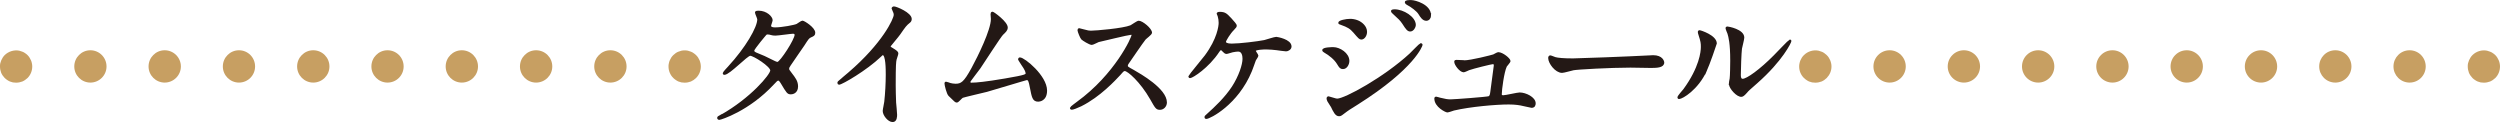
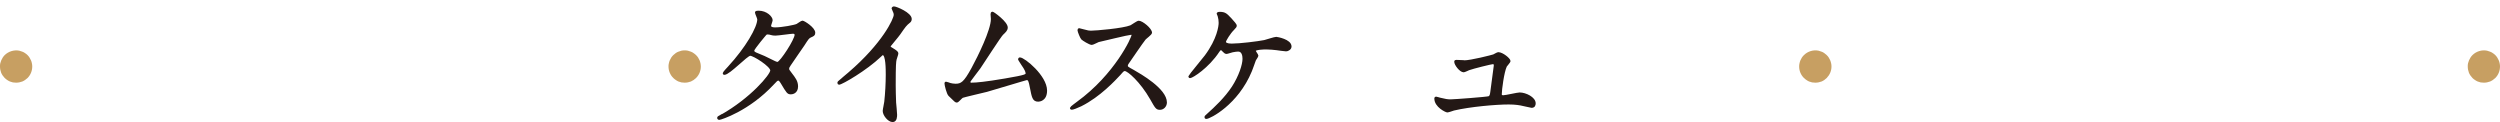
<svg xmlns="http://www.w3.org/2000/svg" id="_レイヤー_2" data-name="レイヤー 2" width="303.92" height="14.84" viewBox="0 0 303.92 14.84">
  <defs>
    <style>
      .cls-1 {
        fill: #231815;
        stroke: #231815;
        stroke-miterlimit: 10;
        stroke-width: .22px;
      }

      .cls-2 {
        fill: #c79f62;
      }
    </style>
  </defs>
  <g id="_情報" data-name="情報">
    <g>
      <g>
        <path class="cls-1" d="M87.69,14.05c3.63-2.05,6.06-4.94,6.06-5.49s-2.11-1.89-2.55-1.89c-.41,0-2.55,2.32-3.14,2.32-.07,0-.09-.05-.09-.09,0-.07.55-.67.64-.76,2.11-2.29,3.56-4.78,3.56-5.79,0-.14-.28-.71-.28-.83,0-.11.23-.11.34-.11.94,0,1.59.69,1.59,1.04,0,.11-.19.58-.19.69,0,.27.37.3.6.3.85,0,2.41-.3,2.66-.43.11-.05.55-.39.66-.39.18,0,1.45.8,1.45,1.36,0,.27-.12.32-.44.46-.27.12-.34.21-.87,1.04-.25.39-1.45,2.07-1.67,2.43-.16.25-.19.3-.19.44,0,.16.02.19.34.6.42.55.74.94.74,1.56,0,.81-.67.85-.76.85-.37,0-.44-.12-1.12-1.26-.04-.07-.23-.41-.41-.41-.16,0-.27.12-.62.5-3.01,3.24-6.41,4.27-6.54,4.27-.04,0-.2,0-.16-.16.02-.07.05-.07.39-.27ZM96.71,4.24c0-.2-.18-.25-.3-.25-.27,0-1.82.23-2.14.23-.23,0-.35-.02-.53-.07-.18-.05-.25-.07-.43-.07-.05,0-.14,0-.21.07-.02,0-1.51,1.77-1.51,1.98,0,.25.16.3.6.48.55.21.69.28,1.95.9.07.04.3.14.41.12.39-.07,2.16-2.8,2.16-3.4Z" />
        <path class="cls-1" d="M108.34,5.85c.69.42.76.5.76.66,0,.11-.19.6-.21.71-.07.32-.11.69-.11,3.13,0,.48.02,1.44.05,2.13.02.21.12,1.24.12,1.47,0,.18,0,.78-.43.78-.5,0-1.1-.76-1.1-1.24,0-.18.18-.96.19-1.13.11-.96.18-2.32.18-3.26,0-.64,0-2.5-.46-2.5-.09,0-.16.07-.3.21-1.74,1.67-4.71,3.38-5.03,3.38-.05,0-.09-.04-.09-.11,0-.05.02-.09.05-.12.46-.41.96-.82,1.24-1.06,4.18-3.58,5.56-6.59,5.56-7.09,0-.18-.05-.34-.14-.5-.02-.04-.12-.25-.12-.28,0-.07.09-.14.18-.14.27,0,2.05.74,2.05,1.42,0,.18-.09.3-.16.35-.48.39-.55.5-1.21,1.45-.3.42-.87,1.06-1.2,1.49,0,.11.05.18.16.25Z" />
        <path class="cls-1" d="M118.12,10.16c.55,0,1.74-.11,4.07-.51,2.6-.44,2.6-.53,2.6-.74s-.16-.55-.51-1.04c-.14-.23-.41-.62-.41-.67s.05-.11.12-.11c.51,0,3.19,2.18,3.19,3.92,0,1.19-.85,1.24-.97,1.24-.6,0-.67-.44-.9-1.61-.16-.85-.23-1.01-.5-1.01-.09,0-4.09,1.22-4.85,1.43-.48.12-2.8.66-2.96.73-.12.05-.55.57-.67.57-.16,0-.16-.02-.94-.78-.21-.21-.46-1.24-.46-1.42,0-.05,0-.12.07-.12.09,0,.44.14.51.16.14.04.43.09.64.09.74,0,1.1-.23,2.05-1.97.78-1.43,2.37-4.66,2.37-6.01,0-.09-.04-.51-.04-.58,0-.09.02-.2.12-.2.12,0,1.75,1.19,1.75,1.81,0,.3-.19.48-.55.82-.28.27-2.32,3.45-2.76,4.09-.2.27-1.21,1.58-1.22,1.65-.02.18.07.28.23.28Z" />
        <path class="cls-1" d="M137.46,4.11c-.12,0-3.84.87-3.93.9-.12.04-.67.34-.8.34-.27,0-1.1-.53-1.2-.64-.12-.12-.43-.9-.43-1.03,0-.09.02-.14.11-.14.02,0,.41.11.46.12.55.16.76.18.94.18.6,0,3.93-.28,4.85-.66.16-.07.81-.55.97-.55.42,0,1.51.9,1.51,1.35,0,.16-.66.64-.76.76-.35.43-1.75,2.5-2.04,2.91-.07.09-.14.21-.14.35,0,.16.04.2.78.6.8.46,3.97,2.25,3.97,3.86,0,.41-.32.78-.73.78s-.48-.12-1.1-1.22c-1.22-2.14-2.78-3.49-3.17-3.49-.18,0-.23.05-.62.5-.62.66-2.43,2.64-4.73,3.79-.48.23-.96.41-1.1.41-.04,0-.12,0-.12-.11,0-.07.71-.58.81-.66,4.62-3.35,6.73-7.94,6.68-8.22-.04-.14-.18-.14-.21-.14Z" />
        <path class="cls-1" d="M149.67,2.36c.28.32.57.62.57.76,0,.11-.05.18-.32.46-.43.42-.99,1.33-.99,1.49,0,.21.23.34.81.34.97,0,3.17-.27,3.97-.43.23-.05,1.22-.39,1.44-.39.09,0,1.75.28,1.75,1.06,0,.27-.28.48-.58.48-.19,0-.97-.12-1.13-.14-.37-.04-.83-.09-1.28-.09-.18,0-1.36.02-1.36.27,0,.11.32.5.32.6,0,.09-.27.46-.3.53-.09.21-.39,1.13-.48,1.31-1.68,4.08-5.07,5.74-5.44,5.74-.04,0-.11,0-.11-.11,0-.07.02-.11.25-.3.97-.87,2.18-2,3.08-3.37.83-1.29,1.29-2.69,1.29-3.42,0-.37-.09-.99-.64-.99-.18,0-.48.05-.69.09-.11.02-.62.2-.73.2-.14,0-.28-.14-.34-.21-.23-.23-.25-.25-.32-.25-.14,0-.23.16-.3.25-1.28,1.95-3.21,3.15-3.47,3.15-.07,0-.09-.07-.09-.11,0-.05,1.68-2.09,1.98-2.48,1.52-2.05,1.7-3.63,1.7-4.02,0-.27-.04-.57-.12-.83-.02-.04-.12-.25-.12-.28,0-.12.21-.12.25-.12.66,0,.83.19,1.4.82Z" />
-         <path class="cls-1" d="M163.93,7.41c0,.37-.25.88-.67.88-.27,0-.35-.11-.62-.55-.32-.55-.99-1.1-1.61-1.45-.05-.04-.18-.11-.18-.18,0-.27,1.13-.27,1.24-.27.76,0,1.84.69,1.84,1.56ZM161.84,12.85c-.05-.11-.34-.48-.37-.57-.07-.12-.09-.27-.09-.32,0-.11.07-.14.14-.14.05,0,.85.28,1.03.28.96,0,5.78-2.64,8.89-5.51.19-.19,1.22-1.24,1.28-1.24.04,0,.11.04.11.11,0,.04-.89,2.78-7.83,7.16-1.08.67-1.15.73-1.29.83-.66.51-.73.57-.92.57-.37,0-.58-.41-.94-1.17ZM166.08,3.87c0,.46-.3.83-.58.83-.19,0-.27-.09-.89-.81-.43-.5-.78-.69-1.54-.96-.25-.09-.27-.09-.27-.16,0-.19.81-.37,1.35-.37.21,0,.57.04.9.18.46.19,1.03.66,1.03,1.29ZM172.01,3.05c0,.21-.23.67-.57.67-.27,0-.43-.2-.87-.89-.3-.44-.46-.58-1.13-1.19-.07-.05-.23-.21-.23-.28,0-.11.21-.12.32-.12,1.03,0,2.48.87,2.48,1.81ZM173.87,1.85c0,.28-.18.57-.48.57-.37,0-.62-.37-.87-.78-.23-.36-.89-.87-1.44-1.15-.16-.09-.19-.18-.19-.21,0-.16.35-.16.67-.16.46,0,2.3.51,2.3,1.74Z" />
        <path class="cls-1" d="M177.94,7.45c.89,0,3.42-.66,3.63-.73.09-.04.48-.27.57-.27.51,0,1.38.73,1.38.97,0,.12-.39.53-.44.62-.34.71-.62,2.89-.62,3.4,0,.14.04.25.28.25.32,0,1.72-.34,2-.34.73,0,1.84.55,1.84,1.21,0,.18-.05.44-.39.44-.05,0-.14-.02-.97-.21-.43-.11-1.01-.2-1.81-.2-1.52,0-4.69.27-6.68.74-.12.04-.66.23-.78.23-.16,0-1.47-.62-1.47-1.58,0-.09.04-.12.12-.12.07,0,.37.11.44.12.62.16.96.21,1.28.21.44,0,4.48-.3,4.69-.39.19-.09.23-.28.28-.67.04-.34.42-3.14.42-3.17,0-.27-.14-.27-.23-.27-.18,0-2.41.55-2.92.74-.09.04-.53.25-.62.25-.41,0-1.04-.83-1.04-1.17,0-.11.05-.12.16-.12.05,0,.73.04.87.04Z" />
-         <path class="cls-1" d="M200.58,6.84c.11,0,.3-.02.39-.02,1.08,0,1.24.66,1.24.78,0,.5-.73.55-1.47.55-.41,0-2.18-.04-2.53-.04-2.44,0-6.5.23-6.93.32-.21.04-1.17.32-1.38.32-.76,0-1.58-1.1-1.58-1.7,0-.11.05-.21.14-.21s.51.19.6.21c.3.09,1.03.16,2.16.16.58,0,6.77-.23,9.35-.37Z" />
-         <path class="cls-1" d="M207.4,8.56c-1.06,2.3-2.92,3.37-3.28,3.37-.07,0-.09-.05-.09-.09,0-.14.57-.76.71-.94,1.95-2.67,2.14-4.61,2.14-5.19,0-.46-.02-.66-.3-1.52-.04-.12-.07-.23-.07-.32,0-.05.02-.09.09-.09.12,0,2,.6,2,1.51,0,.05-.9,2.6-1.2,3.28ZM210.27,10.21c0-.09.09-.55.11-.64.05-.34.07-1.74.07-2.18,0-2.16-.21-2.89-.34-3.33-.04-.09-.23-.55-.23-.64,0-.07.07-.09.11-.09.09,0,1.95.32,1.95,1.24,0,.21-.25,1.13-.28,1.33-.07.48-.14,2.62-.14,3.21,0,.23.02.58.34.58.53,0,2.16-1.17,3.86-2.89.3-.3,1.81-1.89,1.88-1.89.04,0,.07.04.07.07,0,.14-1.03,2.34-4.13,5.07-.92.8-1.1.97-1.22,1.13-.3.34-.46.46-.58.48-.51.09-1.45-.96-1.45-1.45Z" />
      </g>
      <g>
        <path class="cls-2" d="M83.23,10.05c-.12,0-.25-.01-.38-.03-.13-.03-.25-.07-.37-.11-.11-.05-.23-.11-.33-.19-.11-.07-.21-.15-.3-.24-.19-.19-.33-.4-.43-.64-.1-.24-.15-.49-.15-.75,0-.13,0-.26.04-.38.02-.13.06-.25.11-.37.05-.12.11-.23.18-.34.07-.11.16-.21.25-.3.09-.09.19-.17.29-.24.11-.08.22-.14.34-.18.12-.05.25-.09.37-.12.26-.05.52-.05.77,0,.12.03.25.07.37.12.11.04.23.1.33.18.11.07.21.15.3.24.09.09.18.19.25.3.07.11.13.22.18.34.05.12.08.24.11.37.02.12.04.25.04.38,0,.52-.21,1.02-.58,1.39-.18.18-.4.33-.63.43-.24.09-.49.14-.76.14Z" />
-         <path class="cls-2" d="M72.24,8.08c0-1.09.88-1.97,1.96-1.97h0c1.09,0,1.97.88,1.97,1.97h0c0,1.08-.88,1.96-1.97,1.96h0c-1.08,0-1.96-.88-1.96-1.96ZM63.21,8.08c0-1.09.88-1.97,1.96-1.97h0c1.09,0,1.97.88,1.97,1.97h0c0,1.08-.88,1.96-1.97,1.96h0c-1.08,0-1.96-.88-1.96-1.96ZM54.18,8.08c0-1.09.88-1.97,1.96-1.97h0c1.09,0,1.97.88,1.97,1.97h0c0,1.08-.88,1.96-1.97,1.96h0c-1.08,0-1.96-.88-1.96-1.96ZM45.15,8.08c0-1.09.88-1.97,1.96-1.97h0c1.09,0,1.96.88,1.96,1.97h0c0,1.08-.87,1.96-1.96,1.96h0c-1.08,0-1.96-.88-1.96-1.96ZM36.12,8.08c0-1.09.88-1.97,1.96-1.97h0c1.09,0,1.97.88,1.97,1.97h0c0,1.08-.88,1.96-1.97,1.96h0c-1.08,0-1.96-.88-1.96-1.96ZM27.09,8.08c0-1.09.88-1.97,1.96-1.97h0c1.09,0,1.96.88,1.96,1.97h0c0,1.08-.87,1.96-1.96,1.96h0c-1.08,0-1.96-.88-1.96-1.96ZM18.06,8.08c0-1.09.88-1.97,1.96-1.97h0c1.08,0,1.97.88,1.97,1.97h0c0,1.08-.89,1.96-1.97,1.96h0c-1.08,0-1.96-.88-1.96-1.96ZM9.03,8.08c0-1.09.88-1.97,1.96-1.97h0c1.08,0,1.96.88,1.96,1.97h0c0,1.08-.88,1.96-1.96,1.96h0c-1.08,0-1.96-.88-1.96-1.96Z" />
        <path class="cls-2" d="M1.96,10.05c-.13,0-.26-.01-.39-.03-.12-.03-.24-.07-.36-.11-.12-.05-.23-.11-.34-.19-.11-.07-.21-.15-.3-.24-.18-.19-.33-.4-.43-.64-.09-.24-.14-.49-.14-.75,0-.13,0-.26.03-.38.03-.13.07-.25.12-.37.05-.12.11-.23.18-.34.07-.11.15-.21.24-.3.46-.45,1.13-.66,1.77-.54.13.03.25.07.37.12.12.04.23.1.34.18.11.07.21.15.3.24.09.09.17.19.24.3.07.11.13.22.18.34.05.12.09.24.11.37.03.12.04.25.04.38,0,.52-.2,1.02-.57,1.39-.19.18-.4.33-.64.43-.24.09-.49.14-.75.14Z" />
      </g>
      <g>
        <path class="cls-2" d="M301.96,10.05c-.13,0-.26-.01-.39-.03-.12-.03-.24-.07-.36-.11-.12-.05-.23-.11-.34-.19-.11-.07-.21-.15-.3-.24-.18-.19-.33-.4-.43-.64-.09-.24-.14-.49-.14-.75,0-.13,0-.26.03-.38.03-.13.07-.25.12-.37.05-.12.11-.23.18-.34.07-.11.15-.21.24-.3.45-.45,1.13-.67,1.77-.54.13.03.25.07.37.12.12.04.23.1.34.18.11.07.21.15.3.24.09.09.17.19.24.3.07.11.13.22.18.34.05.12.09.24.11.37.03.12.04.25.04.38,0,.52-.2,1.02-.57,1.39-.19.18-.4.33-.64.43-.24.09-.49.14-.75.14Z" />
-         <path class="cls-2" d="M290.97,8.08c0-1.09.87-1.97,1.96-1.97h0c1.09,0,1.96.88,1.96,1.97h0c0,1.08-.87,1.96-1.96,1.96h0c-1.09,0-1.96-.88-1.96-1.96ZM281.94,8.08c0-1.09.87-1.97,1.96-1.97h0c1.08,0,1.96.88,1.96,1.97h0c0,1.08-.88,1.96-1.96,1.96h0c-1.09,0-1.96-.88-1.96-1.96ZM272.9,8.08c0-1.09.88-1.97,1.97-1.97h0c1.08,0,1.96.88,1.96,1.97h0c0,1.08-.88,1.96-1.96,1.96h0c-1.09,0-1.97-.88-1.97-1.96ZM263.87,8.08c0-1.09.88-1.97,1.97-1.97h0c1.08,0,1.96.88,1.96,1.97h0c0,1.08-.88,1.96-1.96,1.96h0c-1.09,0-1.97-.88-1.97-1.96ZM254.84,8.08c0-1.09.88-1.97,1.97-1.97h0c1.08,0,1.96.88,1.96,1.97h0c0,1.08-.88,1.96-1.96,1.96h0c-1.09,0-1.97-.88-1.97-1.96ZM245.81,8.08c0-1.09.88-1.97,1.97-1.97h0c1.08,0,1.96.88,1.96,1.97h0c0,1.08-.88,1.96-1.96,1.96h0c-1.09,0-1.97-.88-1.97-1.96ZM236.78,8.08c0-1.09.88-1.97,1.97-1.97h0c1.08,0,1.96.88,1.96,1.97h0c0,1.08-.88,1.96-1.96,1.96h0c-1.09,0-1.97-.88-1.97-1.96ZM227.75,8.08c0-1.09.88-1.97,1.97-1.97h0c1.08,0,1.96.88,1.96,1.97h0c0,1.08-.88,1.96-1.96,1.96h0c-1.09,0-1.97-.88-1.97-1.96Z" />
        <path class="cls-2" d="M220.69,10.05c-.13,0-.26-.01-.39-.03-.13-.03-.25-.07-.37-.11-.11-.05-.23-.11-.33-.19-.11-.07-.21-.15-.3-.24-.19-.19-.33-.4-.43-.64-.1-.24-.15-.49-.15-.75,0-.13.01-.26.04-.38.03-.13.06-.25.11-.37.05-.12.11-.23.18-.34.07-.11.16-.21.25-.3.45-.45,1.13-.67,1.77-.54.12.03.25.07.37.12.12.04.23.1.34.18.1.07.2.15.29.24.1.09.18.19.25.3.07.11.13.22.18.34.05.12.08.24.11.37.03.12.04.25.04.38,0,.52-.21,1.01-.58,1.39-.18.18-.39.33-.63.43-.24.09-.49.14-.75.14Z" />
      </g>
    </g>
  </g>
</svg>